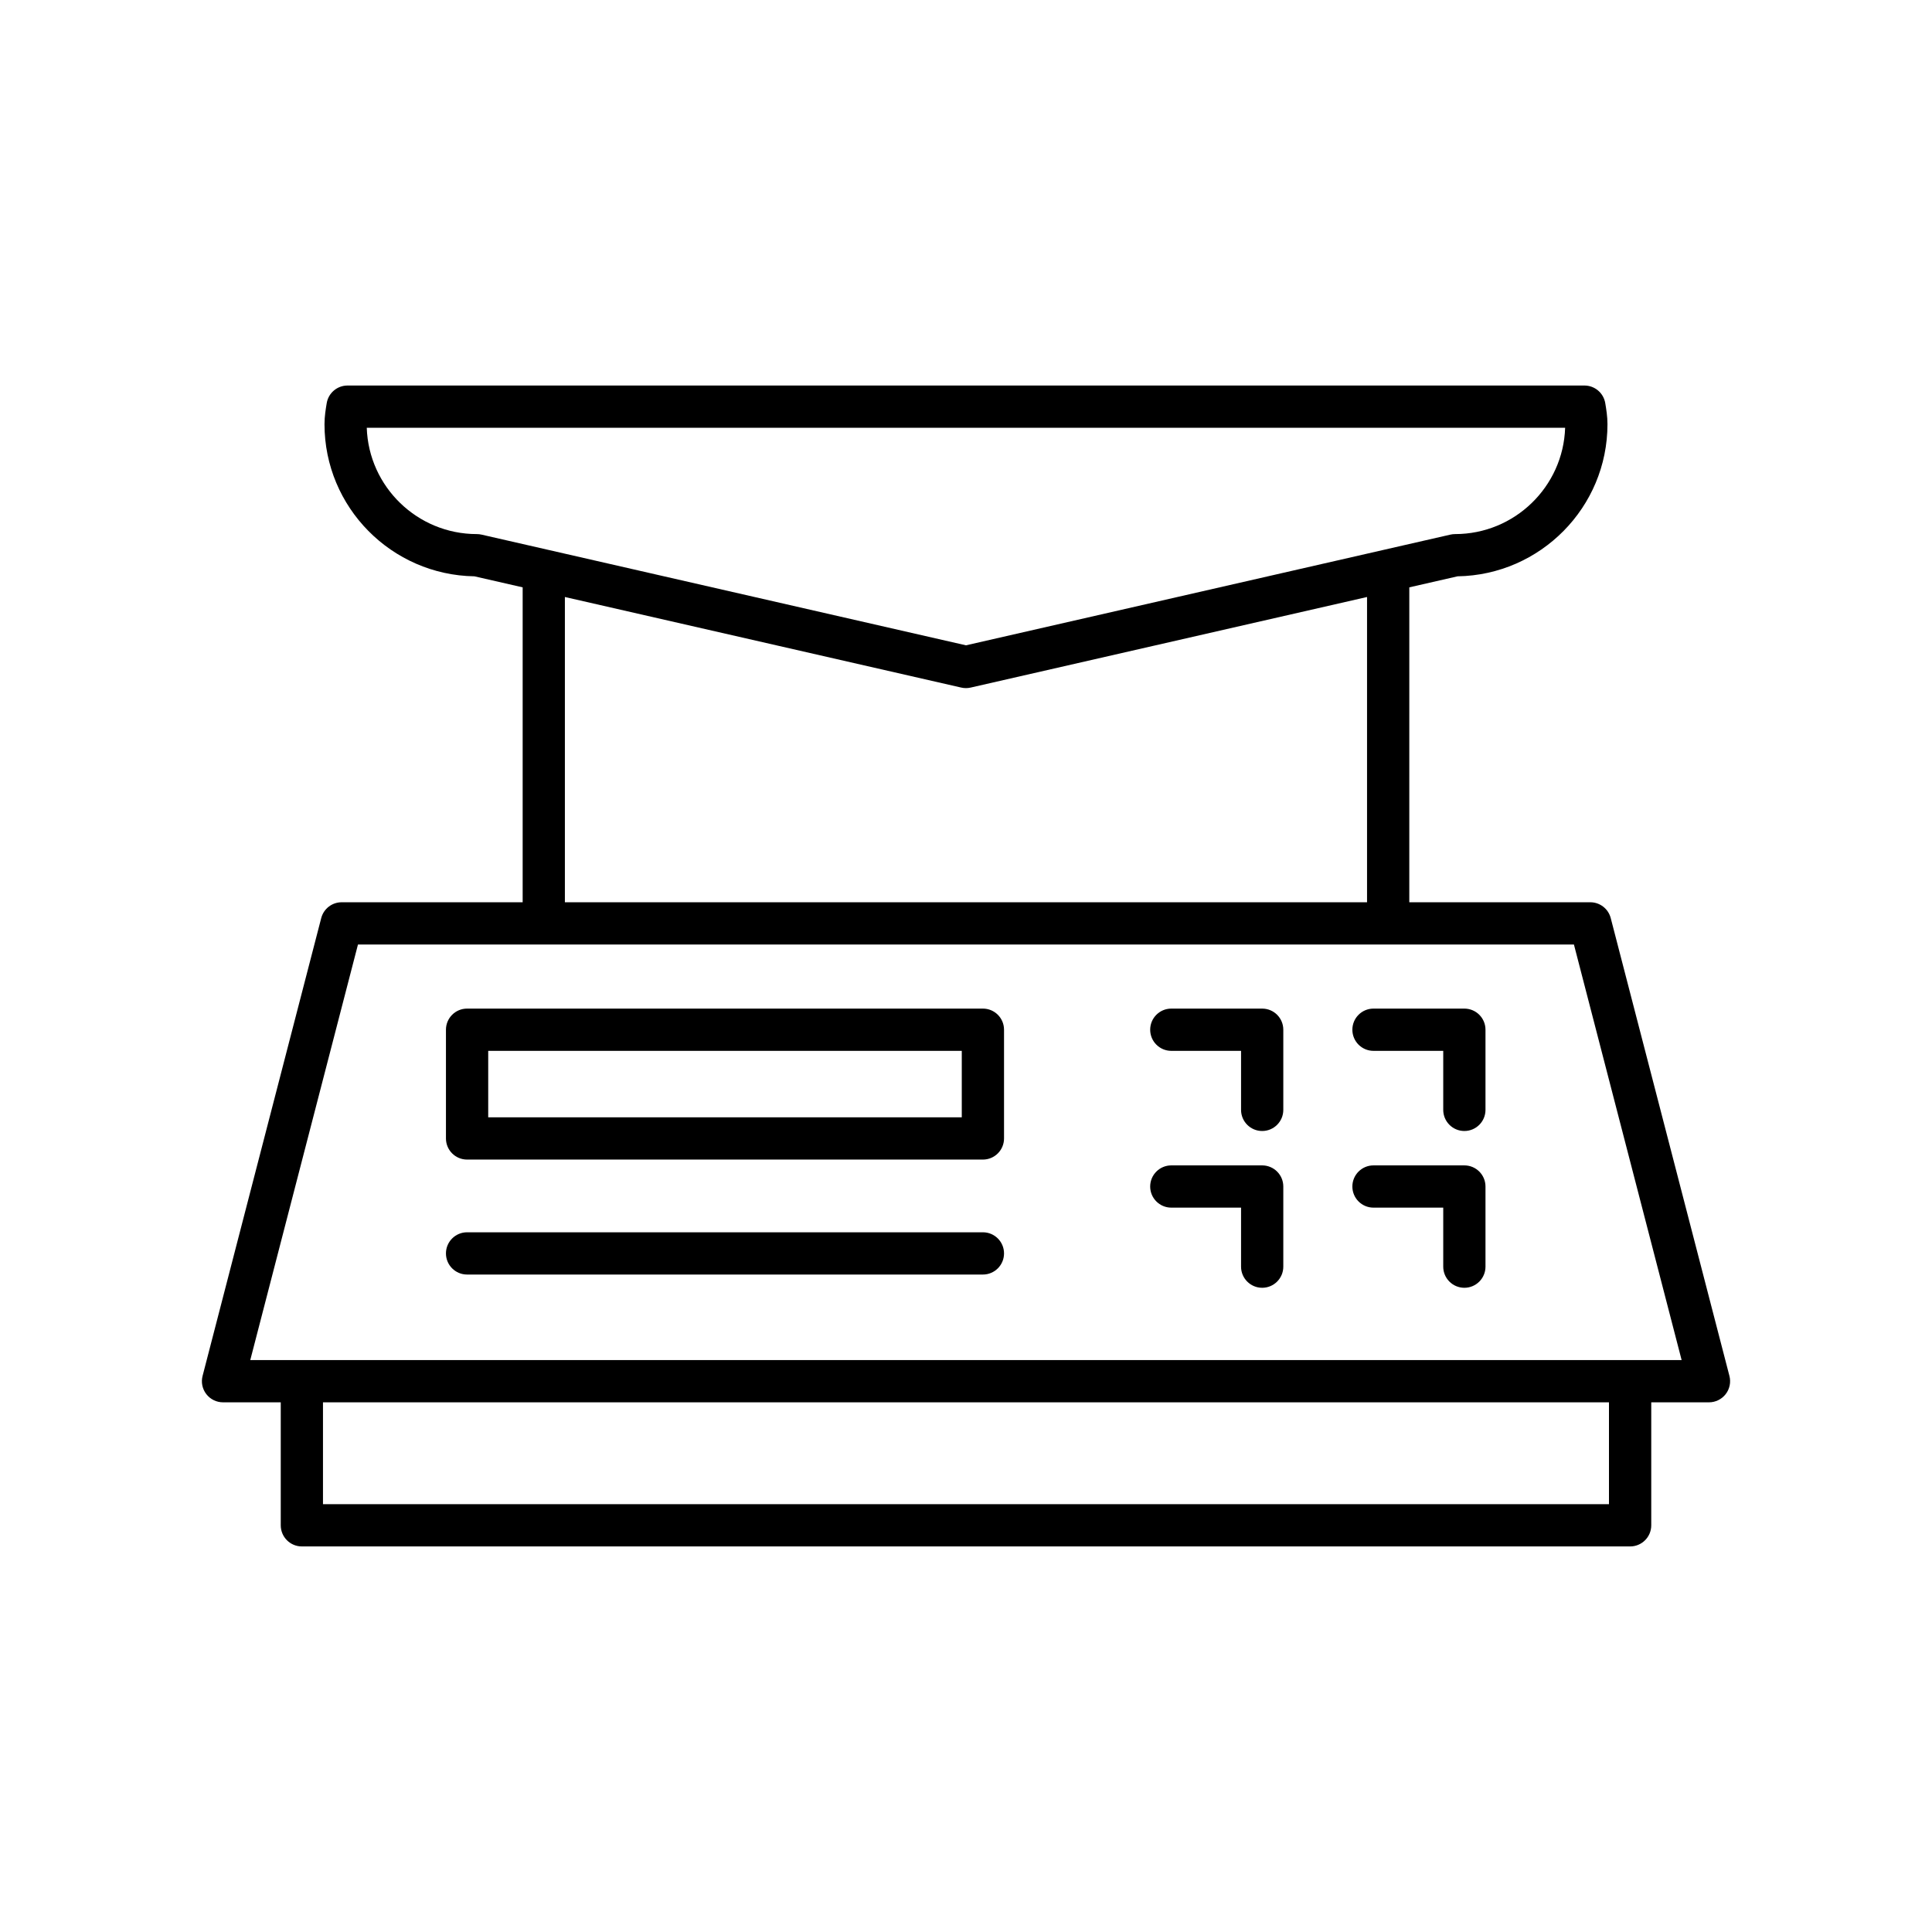
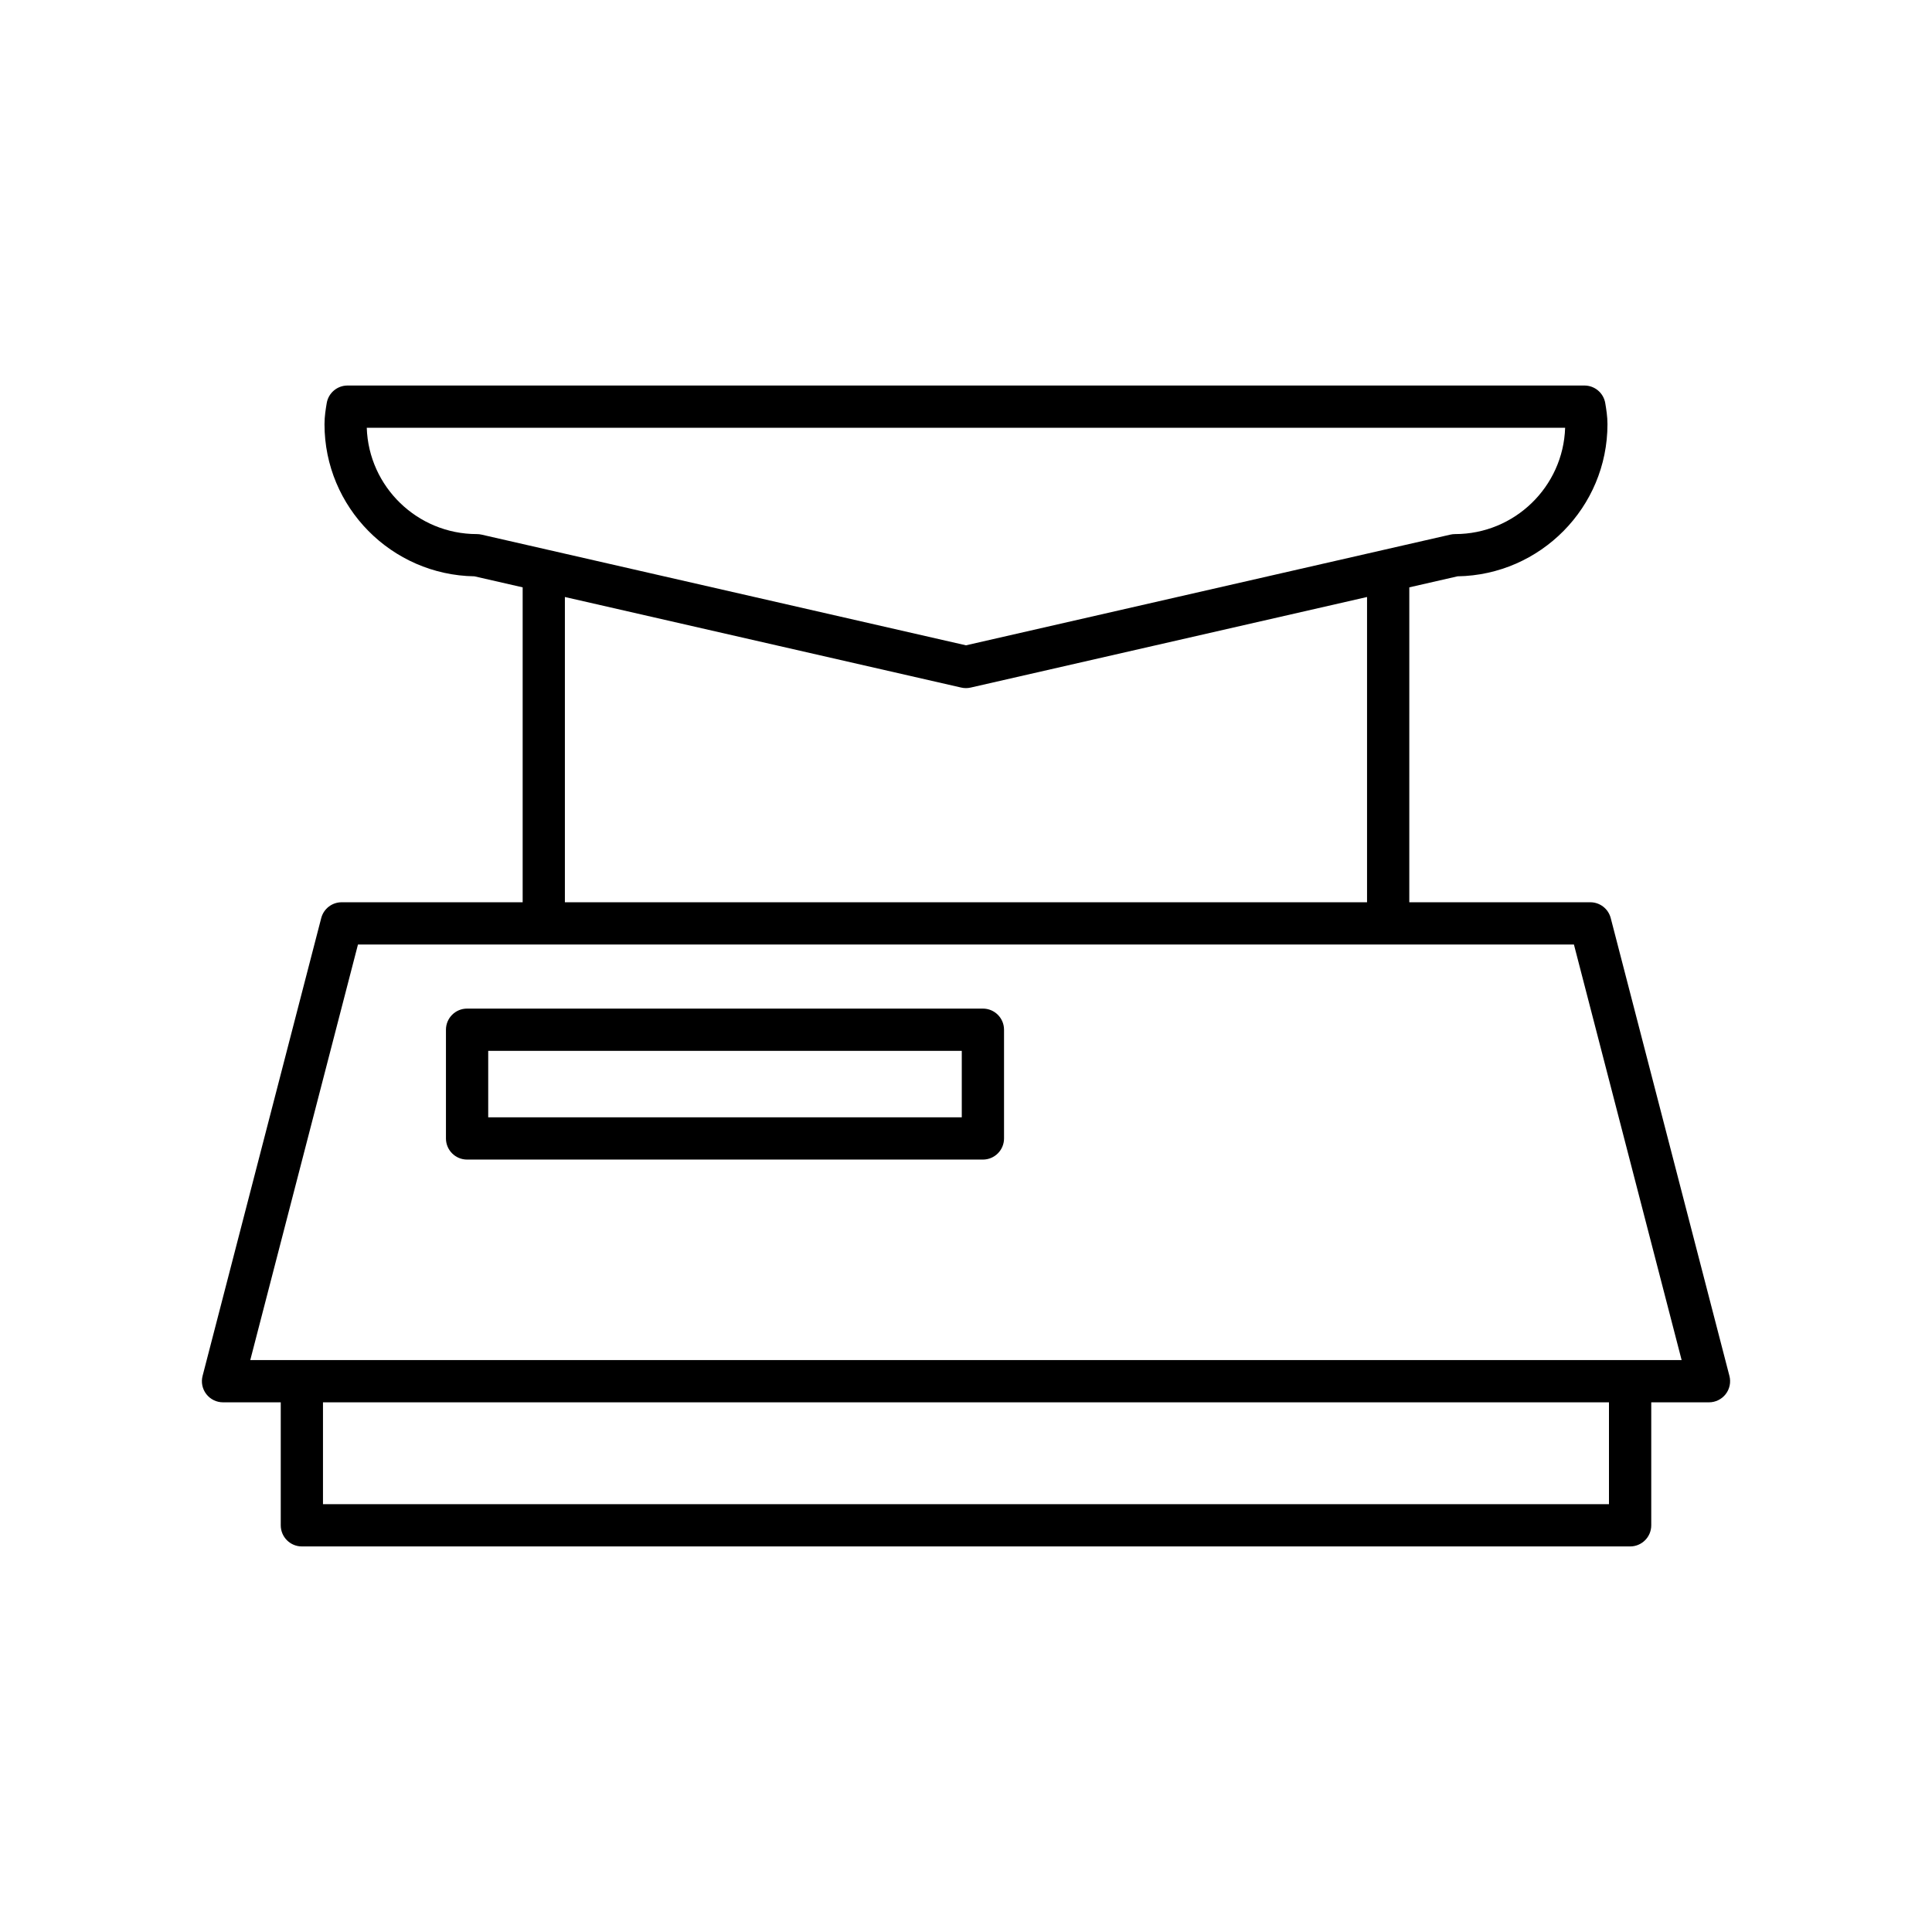
<svg xmlns="http://www.w3.org/2000/svg" fill="#000000" width="800px" height="800px" version="1.1" viewBox="144 144 512 512">
  <g>
    <path d="m570.86 387.3c-0.641-2.469-2.863-4.191-5.418-4.191h-47.965l0.004-83.457 12.785-2.922c21.965-0.348 39.73-18.297 39.73-40.312 0-2.062-0.324-4.012-0.586-5.574-0.449-2.699-2.781-4.676-5.519-4.676h-327.79c-2.738 0-5.074 1.98-5.519 4.676-0.262 1.562-0.586 3.508-0.586 5.574 0 22.016 17.766 39.965 39.73 40.312l12.785 2.922v83.457h-47.965c-2.555 0-4.777 1.727-5.418 4.191l-31.441 121.33c-0.438 1.68-0.07 3.461 0.988 4.828 1.059 1.371 2.695 2.172 4.43 2.172h15.297v32.594c0 3.09 2.504 5.598 5.598 5.598h352c3.094 0 5.598-2.508 5.598-5.598v-32.594h15.297c1.734 0 3.367-0.801 4.43-2.172 1.059-1.371 1.426-3.152 0.988-4.828zm-299.25-101.62c-0.41-0.094-0.824-0.141-1.242-0.141-15.777 0-28.668-12.555-29.172-28.176h317.58c-0.504 15.621-13.395 28.176-29.172 28.176-0.414 0-0.832 0.047-1.242 0.141l-128.37 29.336zm234.67 16.531v80.898h-212.58v-80.898l105.04 24.004c0.406 0.094 0.824 0.141 1.246 0.141s0.836-0.047 1.246-0.141zm64.113 240.41h-340.8v-26.996h340.8zm-360.07-38.188 28.543-110.13h322.24l28.543 110.13z" />
    <path d="m404.48 411.29h-136.7c-3.094 0-5.598 2.508-5.598 5.598v28.812c0 3.09 2.504 5.598 5.598 5.598h136.7c3.094 0 5.598-2.508 5.598-5.598v-28.812c0-3.094-2.504-5.598-5.598-5.598zm-5.598 28.809h-125.5v-17.617h125.5z" />
-     <path d="m404.48 470.57h-136.7c-3.094 0-5.598 2.508-5.598 5.598s2.504 5.598 5.598 5.598h136.7c3.094 0 5.598-2.508 5.598-5.598 0-3.094-2.504-5.598-5.598-5.598z" />
-     <path d="m478.49 411.29h-24.082c-3.094 0-5.598 2.508-5.598 5.598 0 3.09 2.504 5.598 5.598 5.598h18.484v15.641c0 3.09 2.504 5.598 5.598 5.598s5.598-2.508 5.598-5.598v-21.238c0-3.094-2.504-5.598-5.598-5.598z" />
-     <path d="m532.07 411.29h-24.082c-3.094 0-5.598 2.508-5.598 5.598 0 3.09 2.504 5.598 5.598 5.598h18.484v15.641c0 3.09 2.504 5.598 5.598 5.598s5.598-2.508 5.598-5.598v-21.238c0-3.094-2.504-5.598-5.598-5.598z" />
-     <path d="m478.49 452.84h-24.082c-3.094 0-5.598 2.508-5.598 5.598s2.504 5.598 5.598 5.598h18.484v15.641c0 3.09 2.504 5.598 5.598 5.598s5.598-2.508 5.598-5.598v-21.238c0-3.09-2.504-5.598-5.598-5.598z" />
-     <path d="m532.07 452.84h-24.082c-3.094 0-5.598 2.508-5.598 5.598s2.504 5.598 5.598 5.598h18.484v15.641c0 3.09 2.504 5.598 5.598 5.598s5.598-2.508 5.598-5.598v-21.238c0-3.09-2.504-5.598-5.598-5.598z" />
  </g>
</svg>